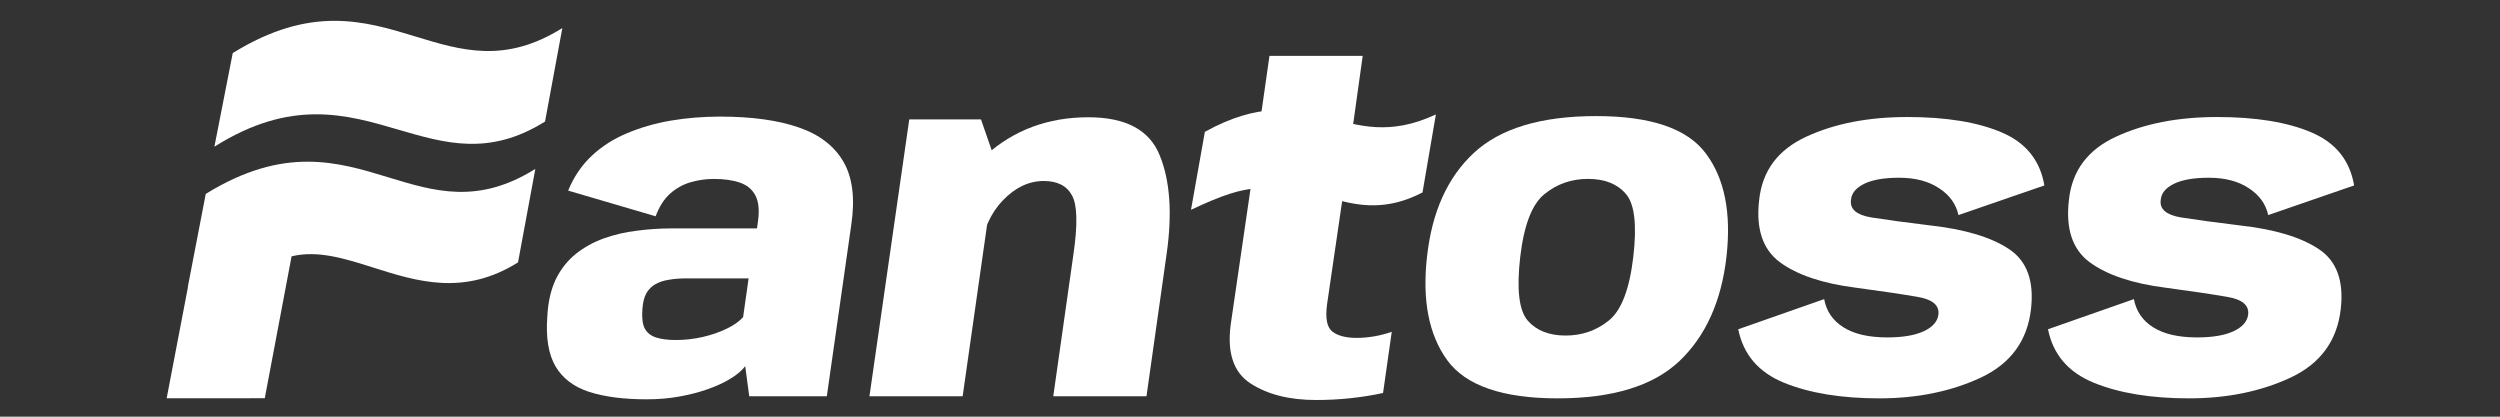
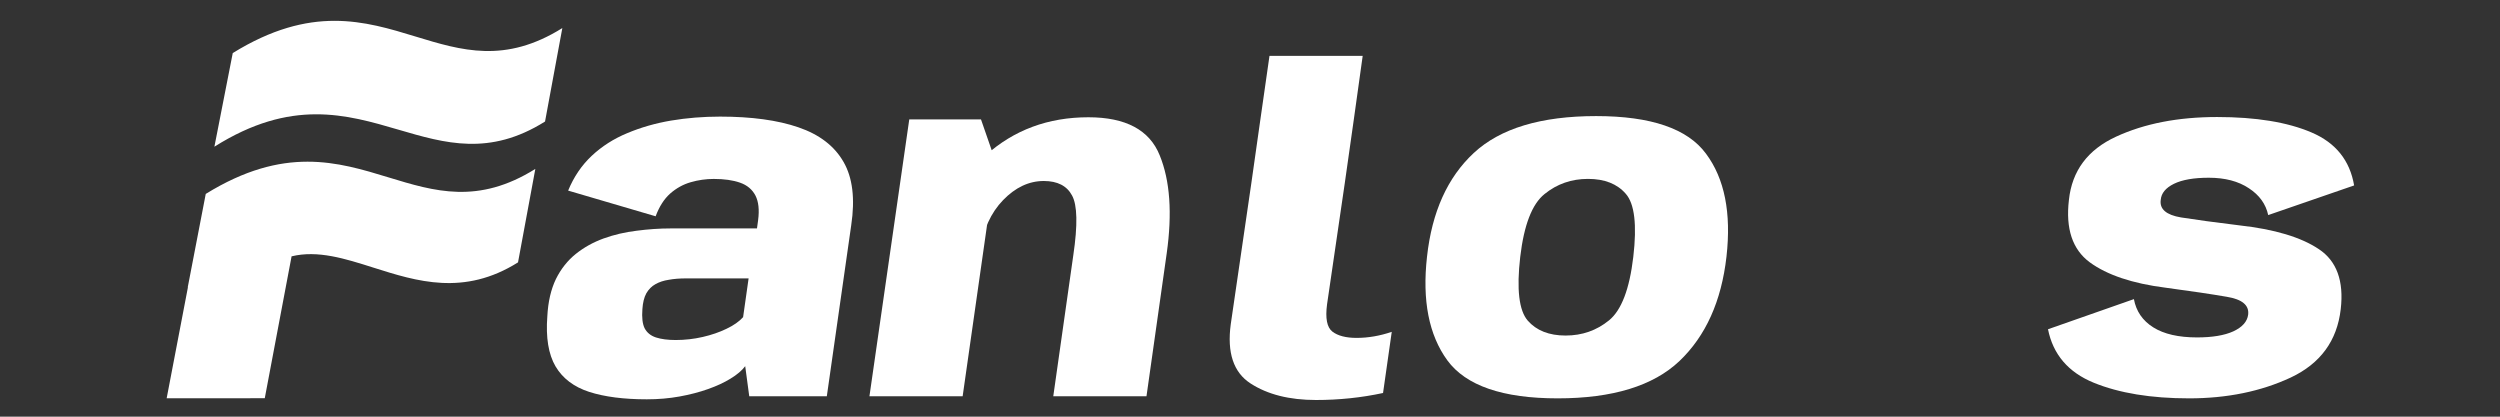
<svg xmlns="http://www.w3.org/2000/svg" width="120" height="20" viewBox="0 0 120 20" fill="none">
  <rect x="0" y="0" width="120" height="20" fill="#333333" stroke="none" />
  <path fill-rule="evenodd" clip-rule="evenodd" d="M26.993 1.346L26.992 1.347C24.246 3.065 22.155 2.427 19.951 1.755C17.511 1.01 14.932 0.223 11.172 2.547L10.291 7.042C13.98 4.717 16.625 5.492 19.127 6.225C21.37 6.882 23.498 7.505 26.162 5.833L26.992 1.347L26.993 1.346V1.346ZM12.709 19.115L8 19.116L9.021 13.786C9.018 13.789 9.014 13.791 9.011 13.793L9.876 9.308C13.635 6.984 16.214 7.771 18.654 8.516C20.858 9.188 22.949 9.826 25.696 8.108L24.865 12.594C22.27 14.223 20.006 13.506 17.924 12.846C16.55 12.41 15.255 11.999 13.996 12.304L12.709 19.115ZM25.696 8.108C25.696 8.108 25.696 8.108 25.696 8.108V8.107L25.696 8.108Z" fill="white" />
  <path d="M105.075 19.121C103.251 19.121 101.725 18.871 100.497 18.37C99.277 17.869 98.546 17.014 98.304 15.804L102.427 14.358C102.536 14.941 102.846 15.393 103.358 15.714C103.869 16.035 104.57 16.196 105.459 16.196C106.192 16.196 106.772 16.099 107.199 15.905C107.633 15.703 107.871 15.434 107.912 15.098C107.964 14.65 107.622 14.366 106.886 14.246C106.149 14.119 105.169 13.973 103.945 13.809C102.353 13.607 101.14 13.2 100.305 12.588C99.477 11.975 99.145 10.978 99.308 9.596C99.456 8.198 100.211 7.186 101.573 6.559C102.935 5.931 104.55 5.617 106.419 5.617C108.287 5.617 109.798 5.864 110.951 6.357C112.111 6.85 112.793 7.698 112.998 8.901L108.874 10.324C108.759 9.793 108.45 9.364 107.945 9.035C107.441 8.699 106.8 8.531 106.022 8.531C105.305 8.531 104.747 8.628 104.35 8.822C103.953 9.017 103.741 9.274 103.715 9.596C103.654 10.036 103.978 10.316 104.684 10.436C105.391 10.548 106.326 10.675 107.489 10.817C109.177 11.004 110.449 11.385 111.306 11.96C112.162 12.528 112.512 13.488 112.355 14.84C112.181 16.357 111.38 17.451 109.953 18.123C108.525 18.788 106.899 19.121 105.075 19.121Z" fill="white" />
-   <path d="M90.207 19.121C88.383 19.121 86.857 18.871 85.629 18.37C84.409 17.869 83.678 17.014 83.436 15.804L87.559 14.358C87.668 14.941 87.978 15.393 88.49 15.714C89.001 16.035 89.702 16.196 90.591 16.196C91.324 16.196 91.904 16.099 92.331 15.905C92.765 15.703 93.003 15.434 93.044 15.098C93.096 14.65 92.754 14.366 92.018 14.246C91.281 14.119 90.301 13.973 89.077 13.809C87.485 13.607 86.272 13.2 85.437 12.588C84.609 11.975 84.277 10.978 84.44 9.596C84.588 8.198 85.343 7.186 86.705 6.559C88.067 5.931 89.682 5.617 91.551 5.617C93.419 5.617 94.93 5.864 96.083 6.357C97.243 6.85 97.925 7.698 98.13 8.901L94.006 10.324C93.891 9.793 93.582 9.364 93.077 9.035C92.573 8.699 91.932 8.531 91.154 8.531C90.437 8.531 89.879 8.628 89.482 8.822C89.085 9.017 88.873 9.274 88.847 9.596C88.787 10.036 89.11 10.316 89.816 10.436C90.523 10.548 91.458 10.675 92.621 10.817C94.309 11.004 95.581 11.385 96.438 11.96C97.294 12.528 97.644 13.488 97.487 14.84C97.313 16.357 96.512 17.451 95.085 18.123C93.657 18.788 92.031 19.121 90.207 19.121Z" fill="white" />
  <path d="M74.767 19.121C72.128 19.121 70.362 18.512 69.47 17.294C68.584 16.076 68.26 14.418 68.497 12.319C68.732 10.175 69.48 8.516 70.741 7.343C72.01 6.163 73.968 5.572 76.614 5.572C79.245 5.572 81.003 6.174 81.888 7.377C82.78 8.572 83.108 10.219 82.871 12.319C82.628 14.455 81.877 16.125 80.616 17.328C79.355 18.523 77.406 19.121 74.767 19.121ZM75.148 16.106C75.941 16.106 76.635 15.864 77.232 15.378C77.829 14.892 78.217 13.876 78.398 12.33C78.578 10.791 78.459 9.782 78.039 9.304C77.627 8.826 77.021 8.587 76.221 8.587C75.429 8.587 74.734 8.83 74.137 9.315C73.54 9.793 73.151 10.798 72.971 12.33C72.791 13.884 72.911 14.904 73.331 15.389C73.75 15.867 74.356 16.106 75.148 16.106Z" fill="white" />
  <path d="M63.168 19.2C61.889 19.2 60.842 18.935 60.024 18.404C59.207 17.874 58.891 16.925 59.077 15.558L60.063 8.801L60.499 5.73L60.935 2.682H65.409L64.984 5.73L64.548 8.801L63.699 14.605C63.609 15.278 63.694 15.715 63.955 15.917C64.216 16.118 64.605 16.219 65.12 16.219C65.673 16.219 66.235 16.122 66.804 15.928L66.386 18.864C65.347 19.088 64.274 19.2 63.168 19.2Z" fill="white" />
  <path d="M41.733 19.021L43.645 5.73H47.087L47.806 7.803L46.207 19.021H41.733ZM50.557 19.021L51.52 12.241C51.733 10.799 51.713 9.846 51.458 9.383C51.211 8.92 50.759 8.688 50.101 8.688C49.391 8.688 48.739 8.995 48.147 9.607C47.562 10.212 47.196 11.015 47.05 12.017L45.001 11.109C45.185 9.891 45.955 8.673 47.313 7.456C48.67 6.238 50.313 5.629 52.241 5.629C54.035 5.629 55.177 6.238 55.666 7.456C56.162 8.666 56.274 10.235 56.002 12.162L55.031 19.021H50.557Z" fill="white" />
  <path d="M31.047 19.167C29.941 19.167 29.017 19.048 28.276 18.809C27.544 18.57 27.007 18.163 26.666 17.587C26.325 17.005 26.194 16.201 26.272 15.178C26.308 14.483 26.446 13.889 26.683 13.396C26.928 12.903 27.248 12.5 27.641 12.186C28.034 11.872 28.478 11.626 28.973 11.446C29.468 11.267 29.994 11.144 30.553 11.076C31.111 11.002 31.663 10.964 32.209 10.964H36.335L36.389 10.572C36.455 10.072 36.411 9.676 36.26 9.384C36.108 9.093 35.862 8.887 35.522 8.768C35.181 8.648 34.761 8.589 34.26 8.589C33.886 8.589 33.518 8.641 33.155 8.746C32.792 8.85 32.462 9.033 32.164 9.295C31.874 9.556 31.643 9.918 31.471 10.382L27.271 9.149C27.54 8.492 27.918 7.935 28.403 7.479C28.889 7.023 29.456 6.661 30.105 6.392C30.761 6.116 31.465 5.914 32.215 5.787C32.974 5.66 33.756 5.597 34.564 5.597C36.074 5.597 37.328 5.768 38.326 6.112C39.331 6.456 40.053 7.009 40.489 7.771C40.925 8.525 41.049 9.537 40.859 10.807L39.687 19.022H35.964L35.77 17.576C35.613 17.785 35.38 17.983 35.072 18.17C34.772 18.357 34.411 18.525 33.99 18.674C33.569 18.824 33.11 18.943 32.612 19.033C32.114 19.123 31.593 19.167 31.047 19.167ZM32.432 16.321C32.873 16.321 33.305 16.272 33.728 16.175C34.151 16.078 34.531 15.947 34.87 15.783C35.215 15.619 35.482 15.432 35.669 15.223L35.933 13.363H32.928C32.621 13.363 32.345 13.385 32.1 13.43C31.855 13.467 31.64 13.538 31.457 13.643C31.281 13.74 31.136 13.886 31.023 14.08C30.917 14.274 30.855 14.528 30.835 14.842C30.804 15.245 30.84 15.552 30.944 15.761C31.056 15.97 31.237 16.116 31.486 16.198C31.743 16.28 32.058 16.321 32.432 16.321Z" fill="white" />
-   <path d="M68.922 5.493L68.281 9.237C64.925 10.99 62.912 8.395 60.488 9.018C59.504 9.087 58.688 9.356 57.168 10.07L57.834 6.327C63.003 3.476 64.458 7.575 68.922 5.494V5.493Z" fill="white" />
</svg>